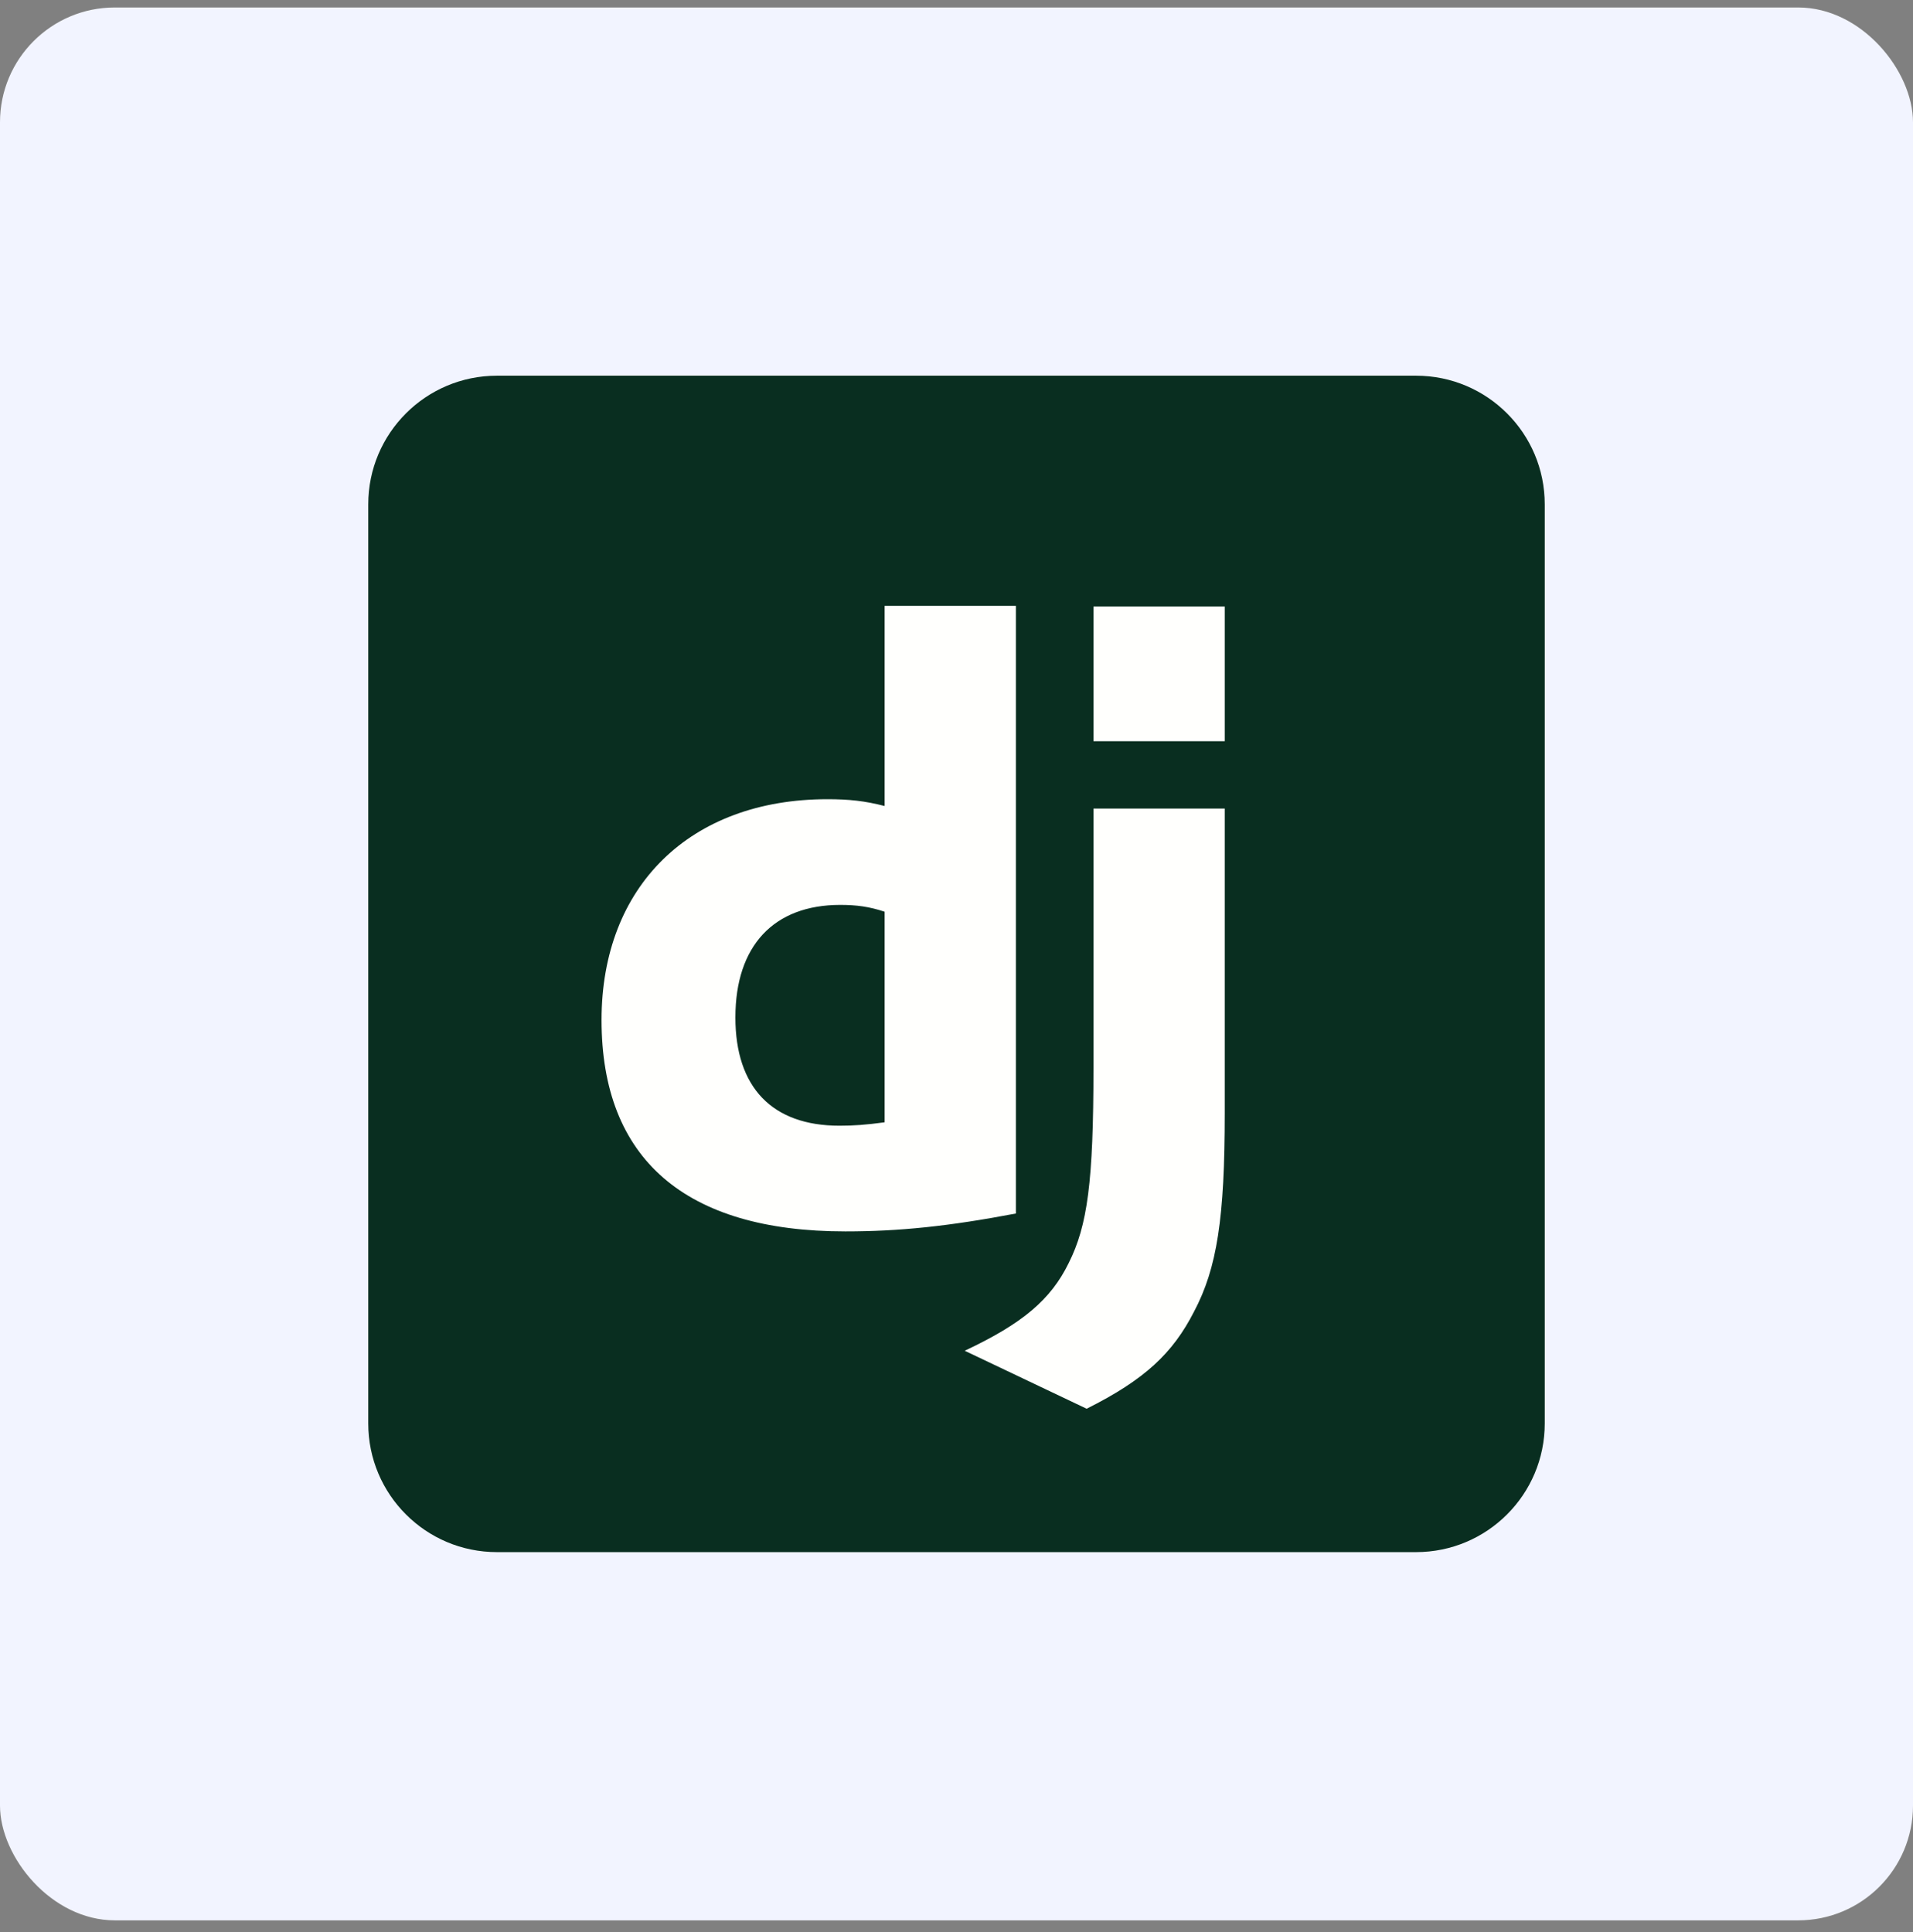
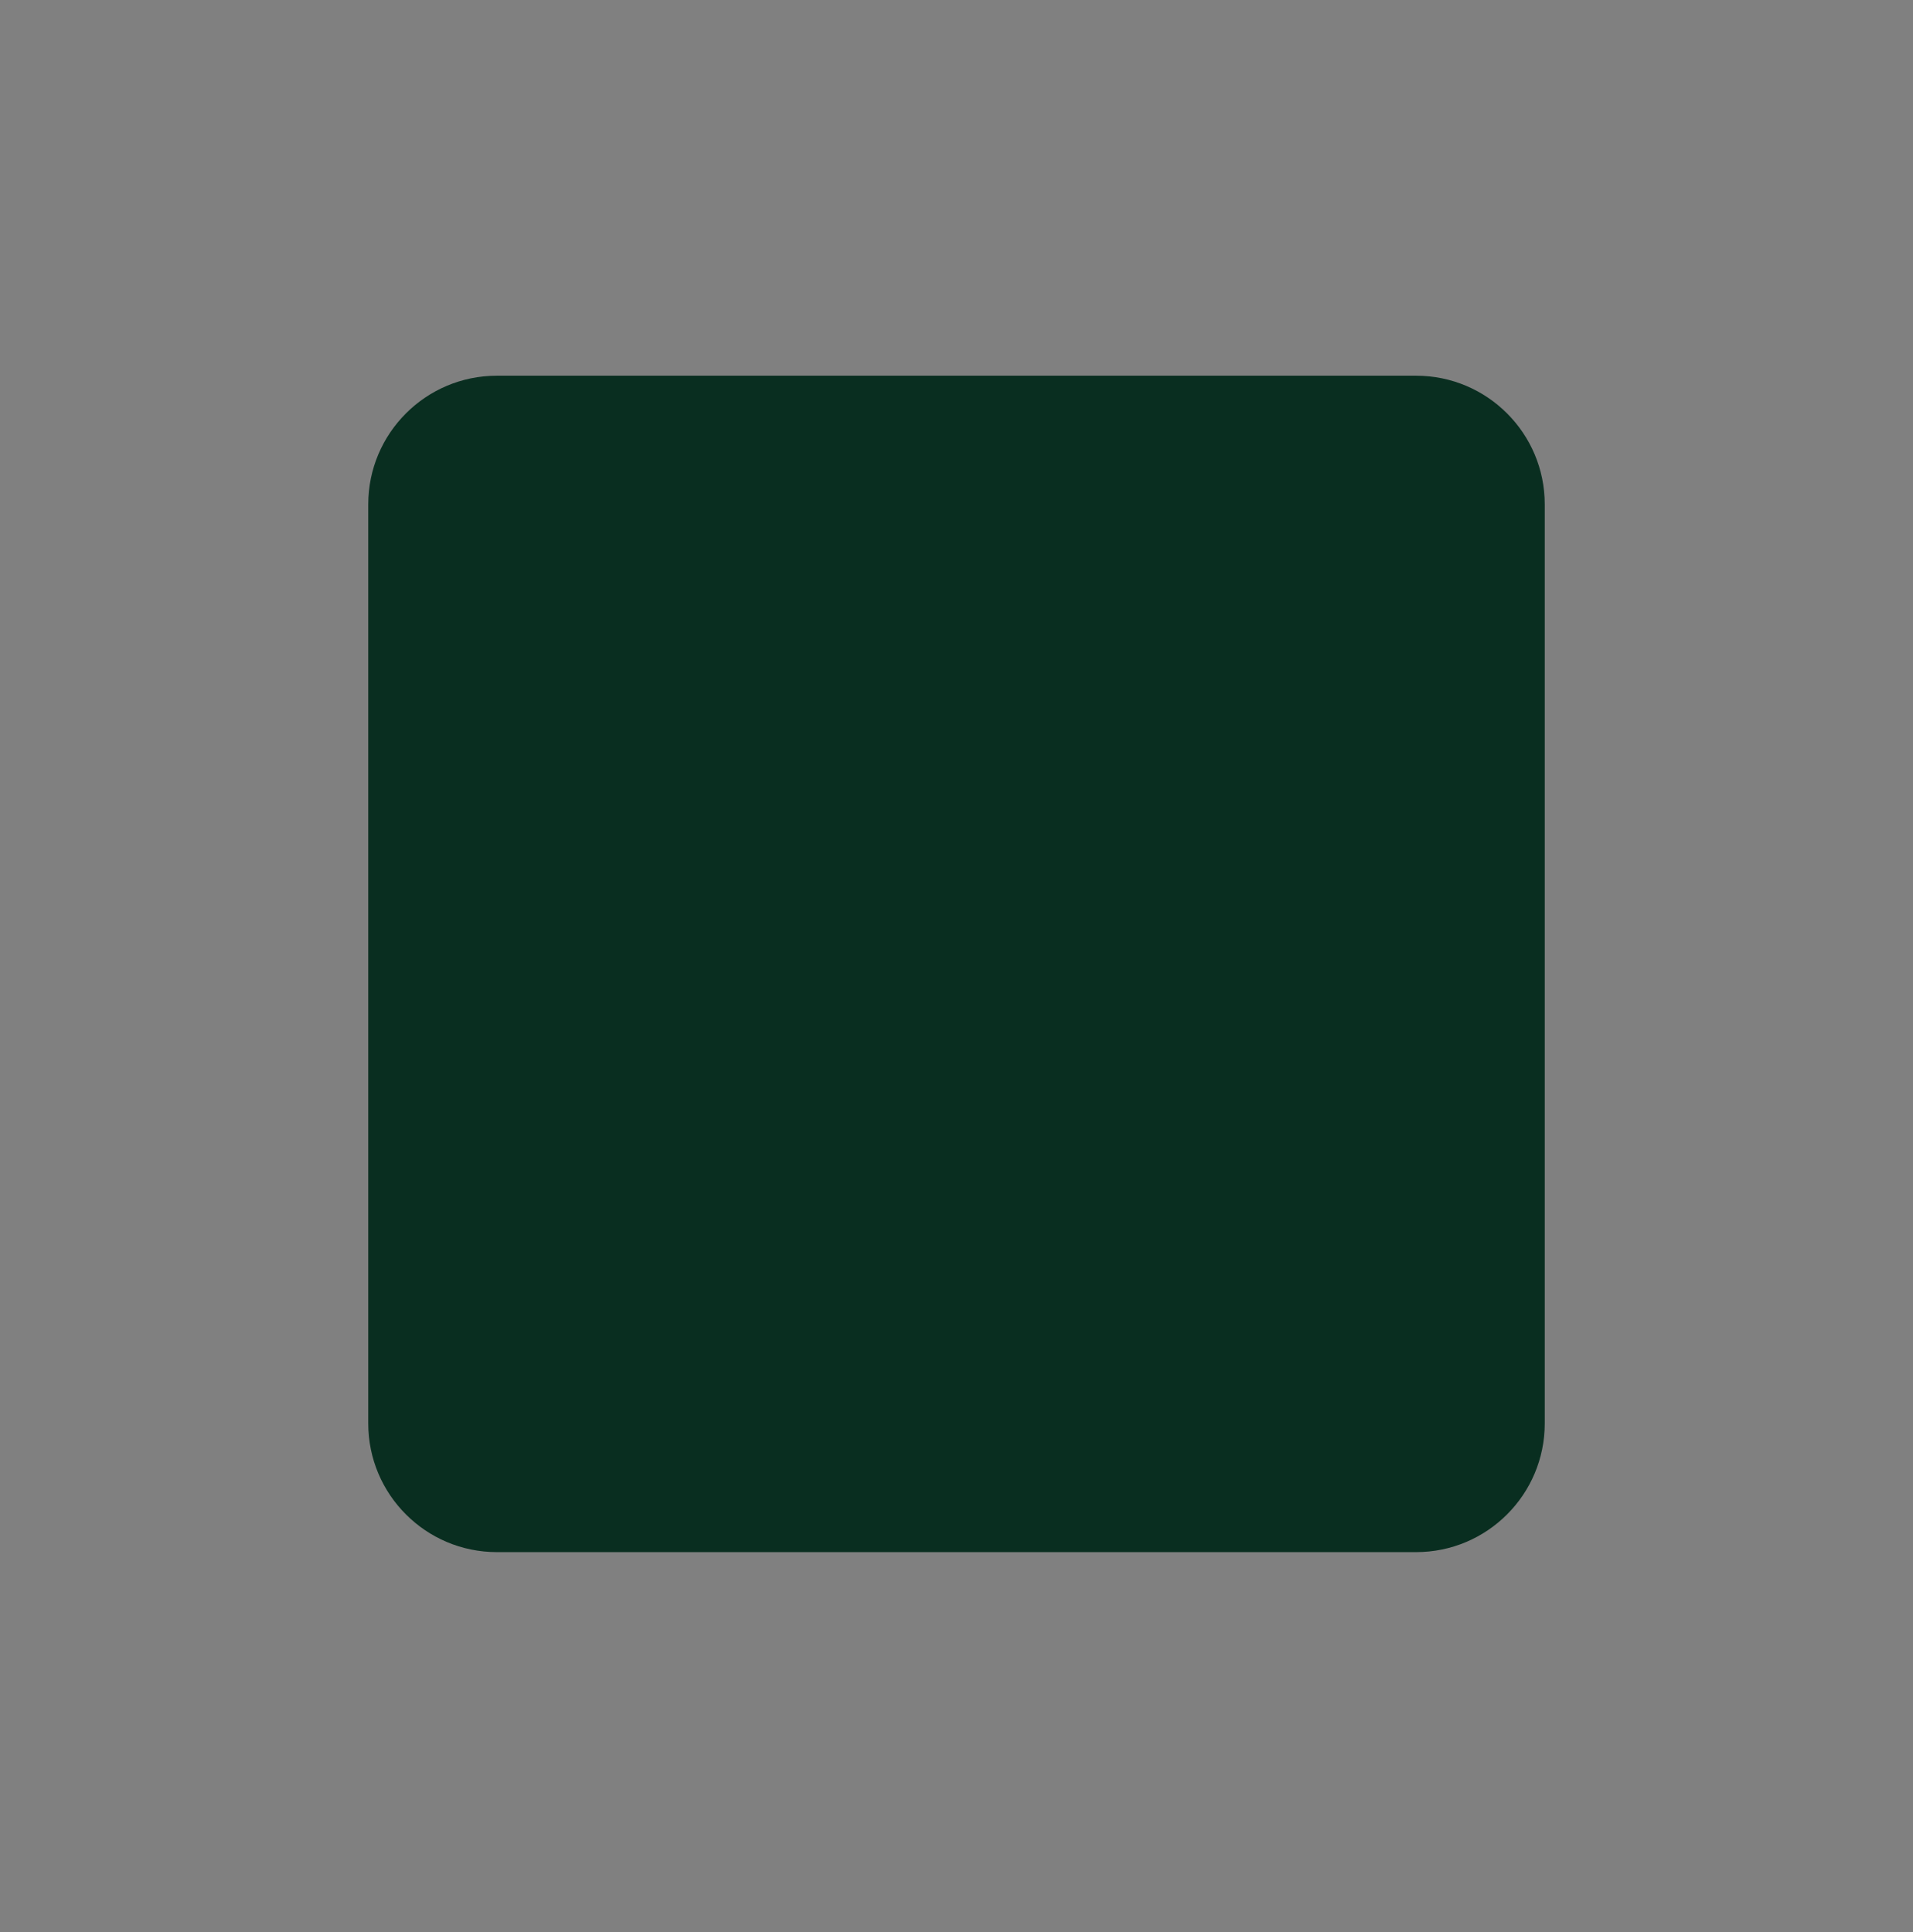
<svg xmlns="http://www.w3.org/2000/svg" width="100" height="101" viewBox="0 0 100 101" fill="none">
  <rect x="0" y="0" width="100" height="101" fill="#808080" stroke="none" />
-   <rect y="0.391" width="100" height="100" rx="6" fill="#F2F4FF" />
  <path d="M74.023 19.641H25.977C22.262 19.641 19.25 22.652 19.25 26.367V74.414C19.25 78.129 22.262 81.141 25.977 81.141H74.023C77.738 81.141 80.75 78.129 80.75 74.414V26.367C80.75 22.652 77.738 19.641 74.023 19.641Z" fill="#092E20" />
-   <path d="M64.023 42.27V58.18C64.023 63.662 63.622 66.291 62.419 68.564C61.304 70.748 59.834 72.129 56.803 73.645L50.43 70.614C53.461 69.188 54.931 67.941 55.867 66.024C56.848 64.063 57.16 61.79 57.16 55.818V42.27H64.023ZM53.105 31.671V63.439C49.584 64.108 46.999 64.375 44.192 64.375C35.813 64.375 31.445 60.587 31.445 53.323C31.445 46.326 36.081 41.78 43.255 41.78C44.37 41.78 45.216 41.869 46.242 42.136V31.671H53.105ZM43.924 47.306C40.448 47.306 38.442 49.445 38.442 53.189C38.442 56.843 40.359 58.849 43.88 58.849C44.637 58.849 45.261 58.804 46.242 58.671V47.662C45.439 47.395 44.771 47.306 43.924 47.306ZM64.023 31.708V38.749H57.16V31.708H64.023Z" fill="#FFFFFD" />
</svg>